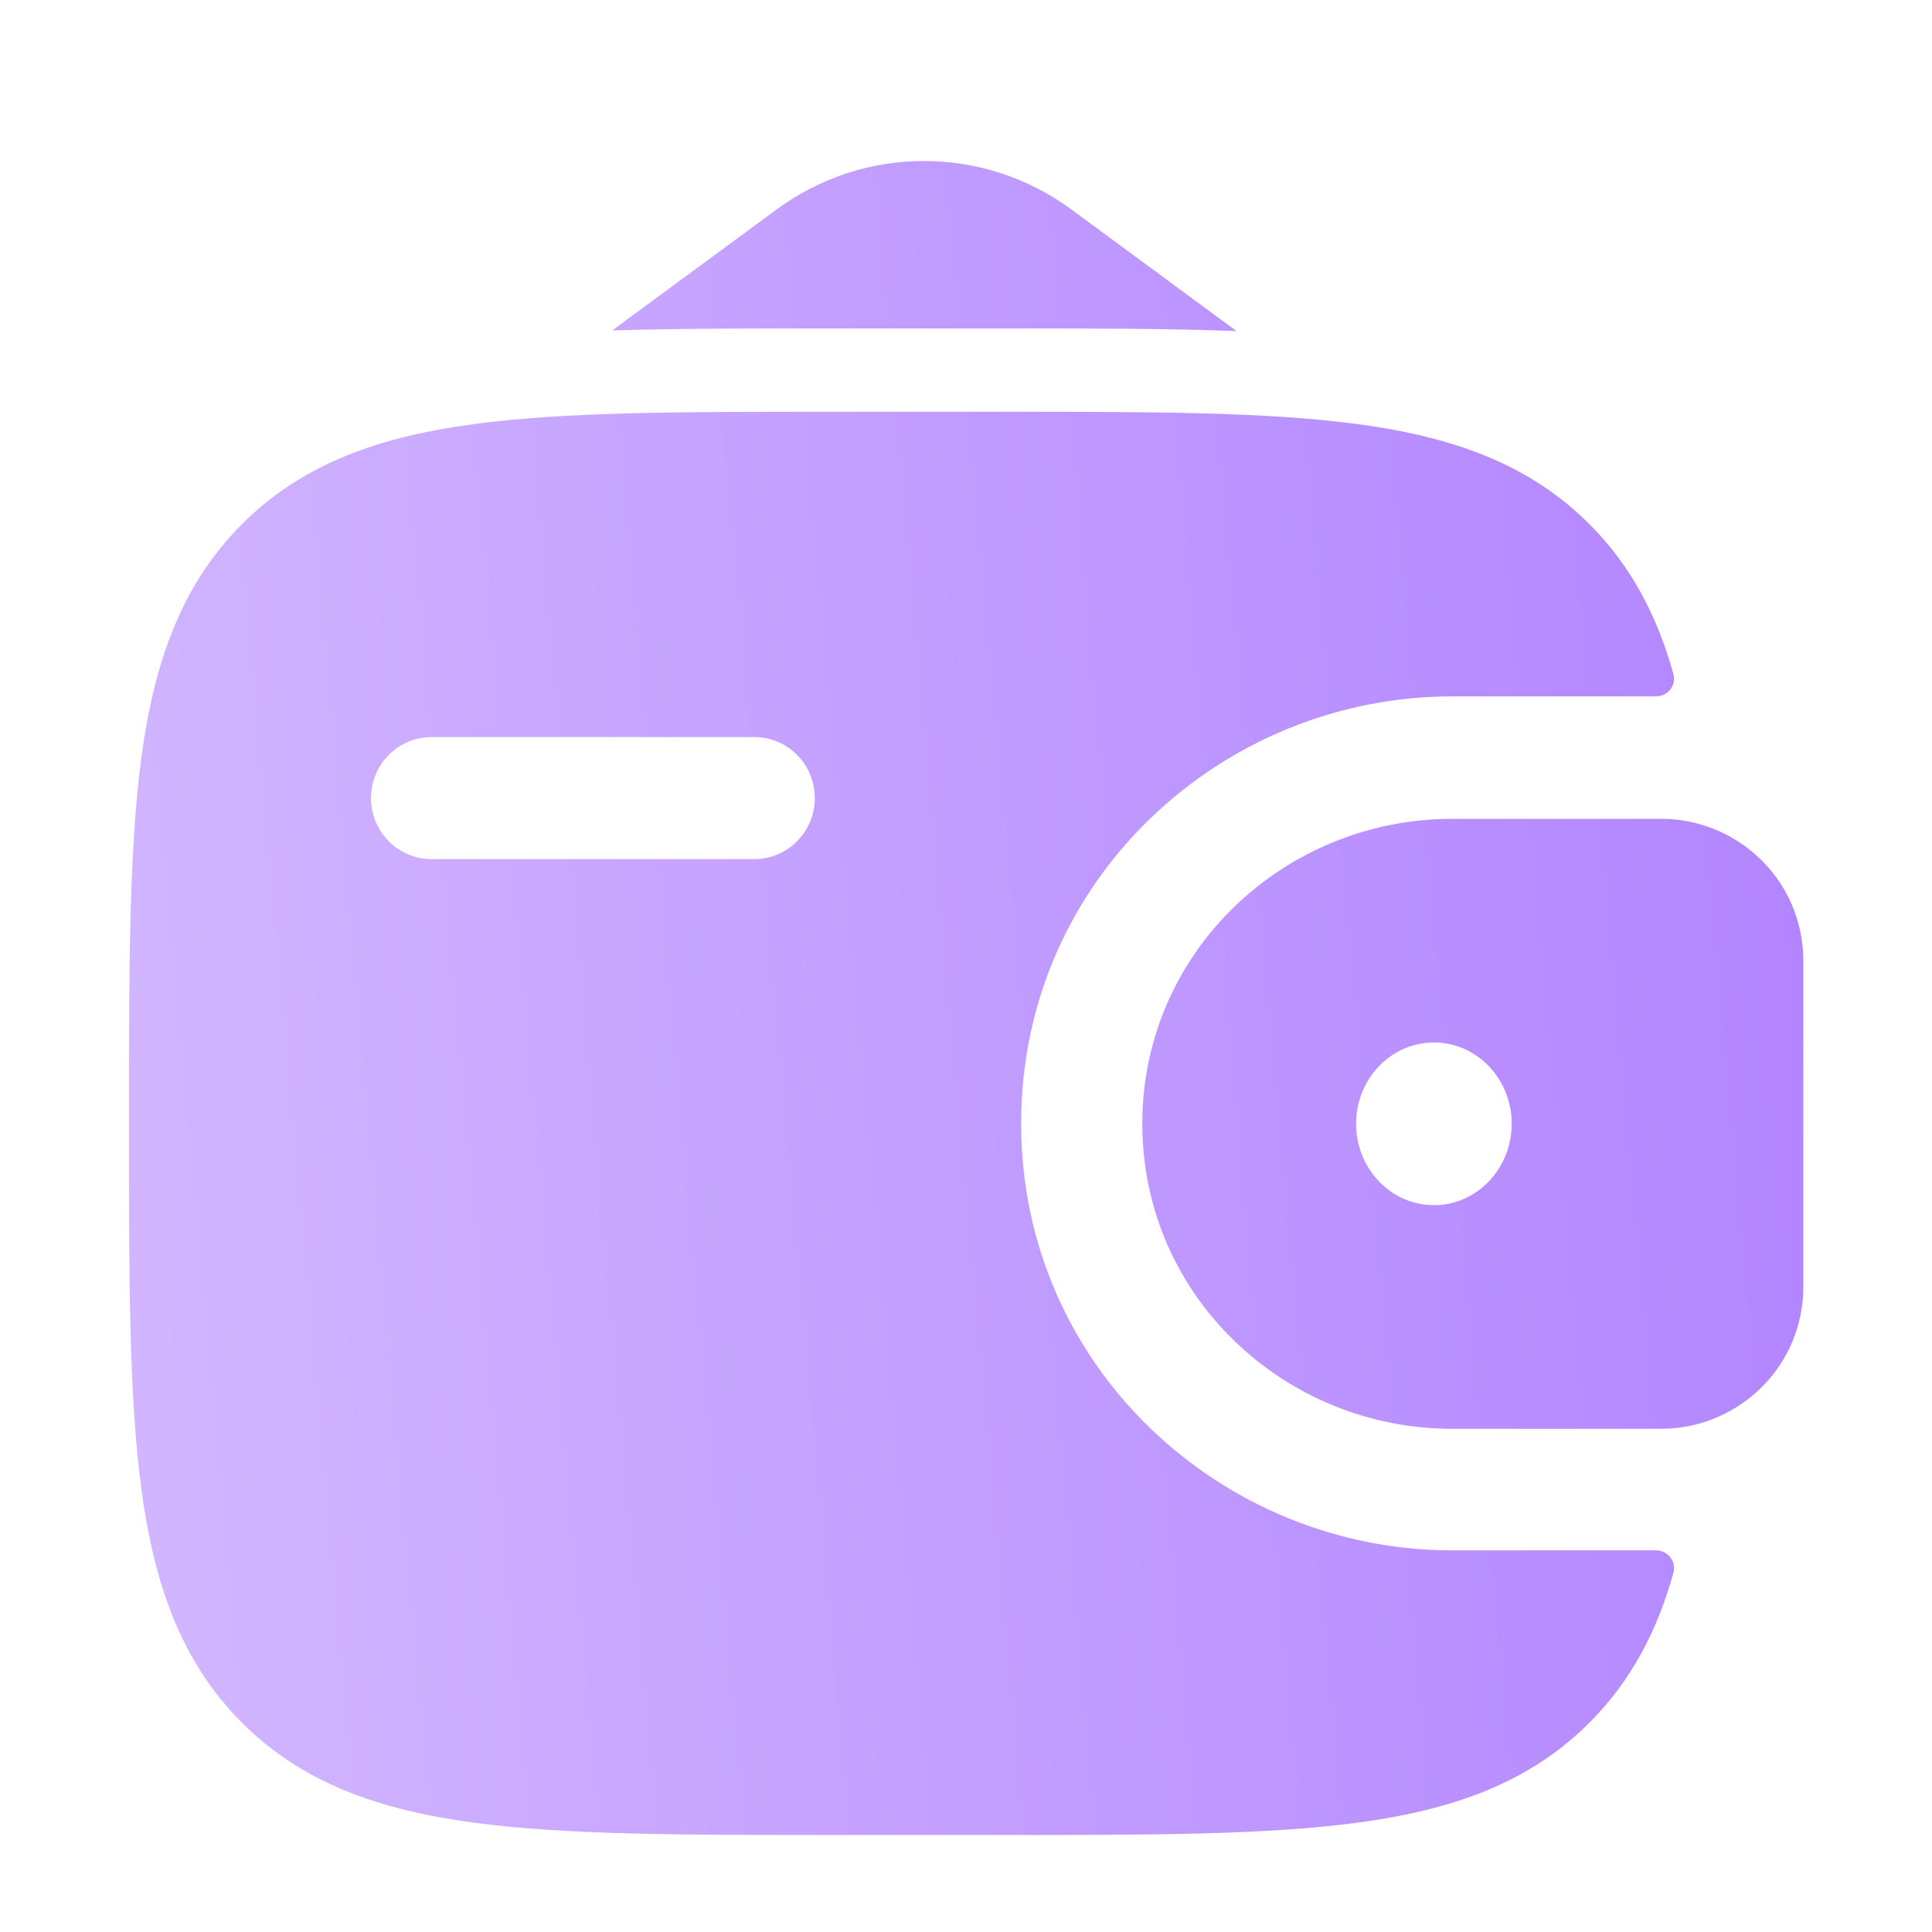
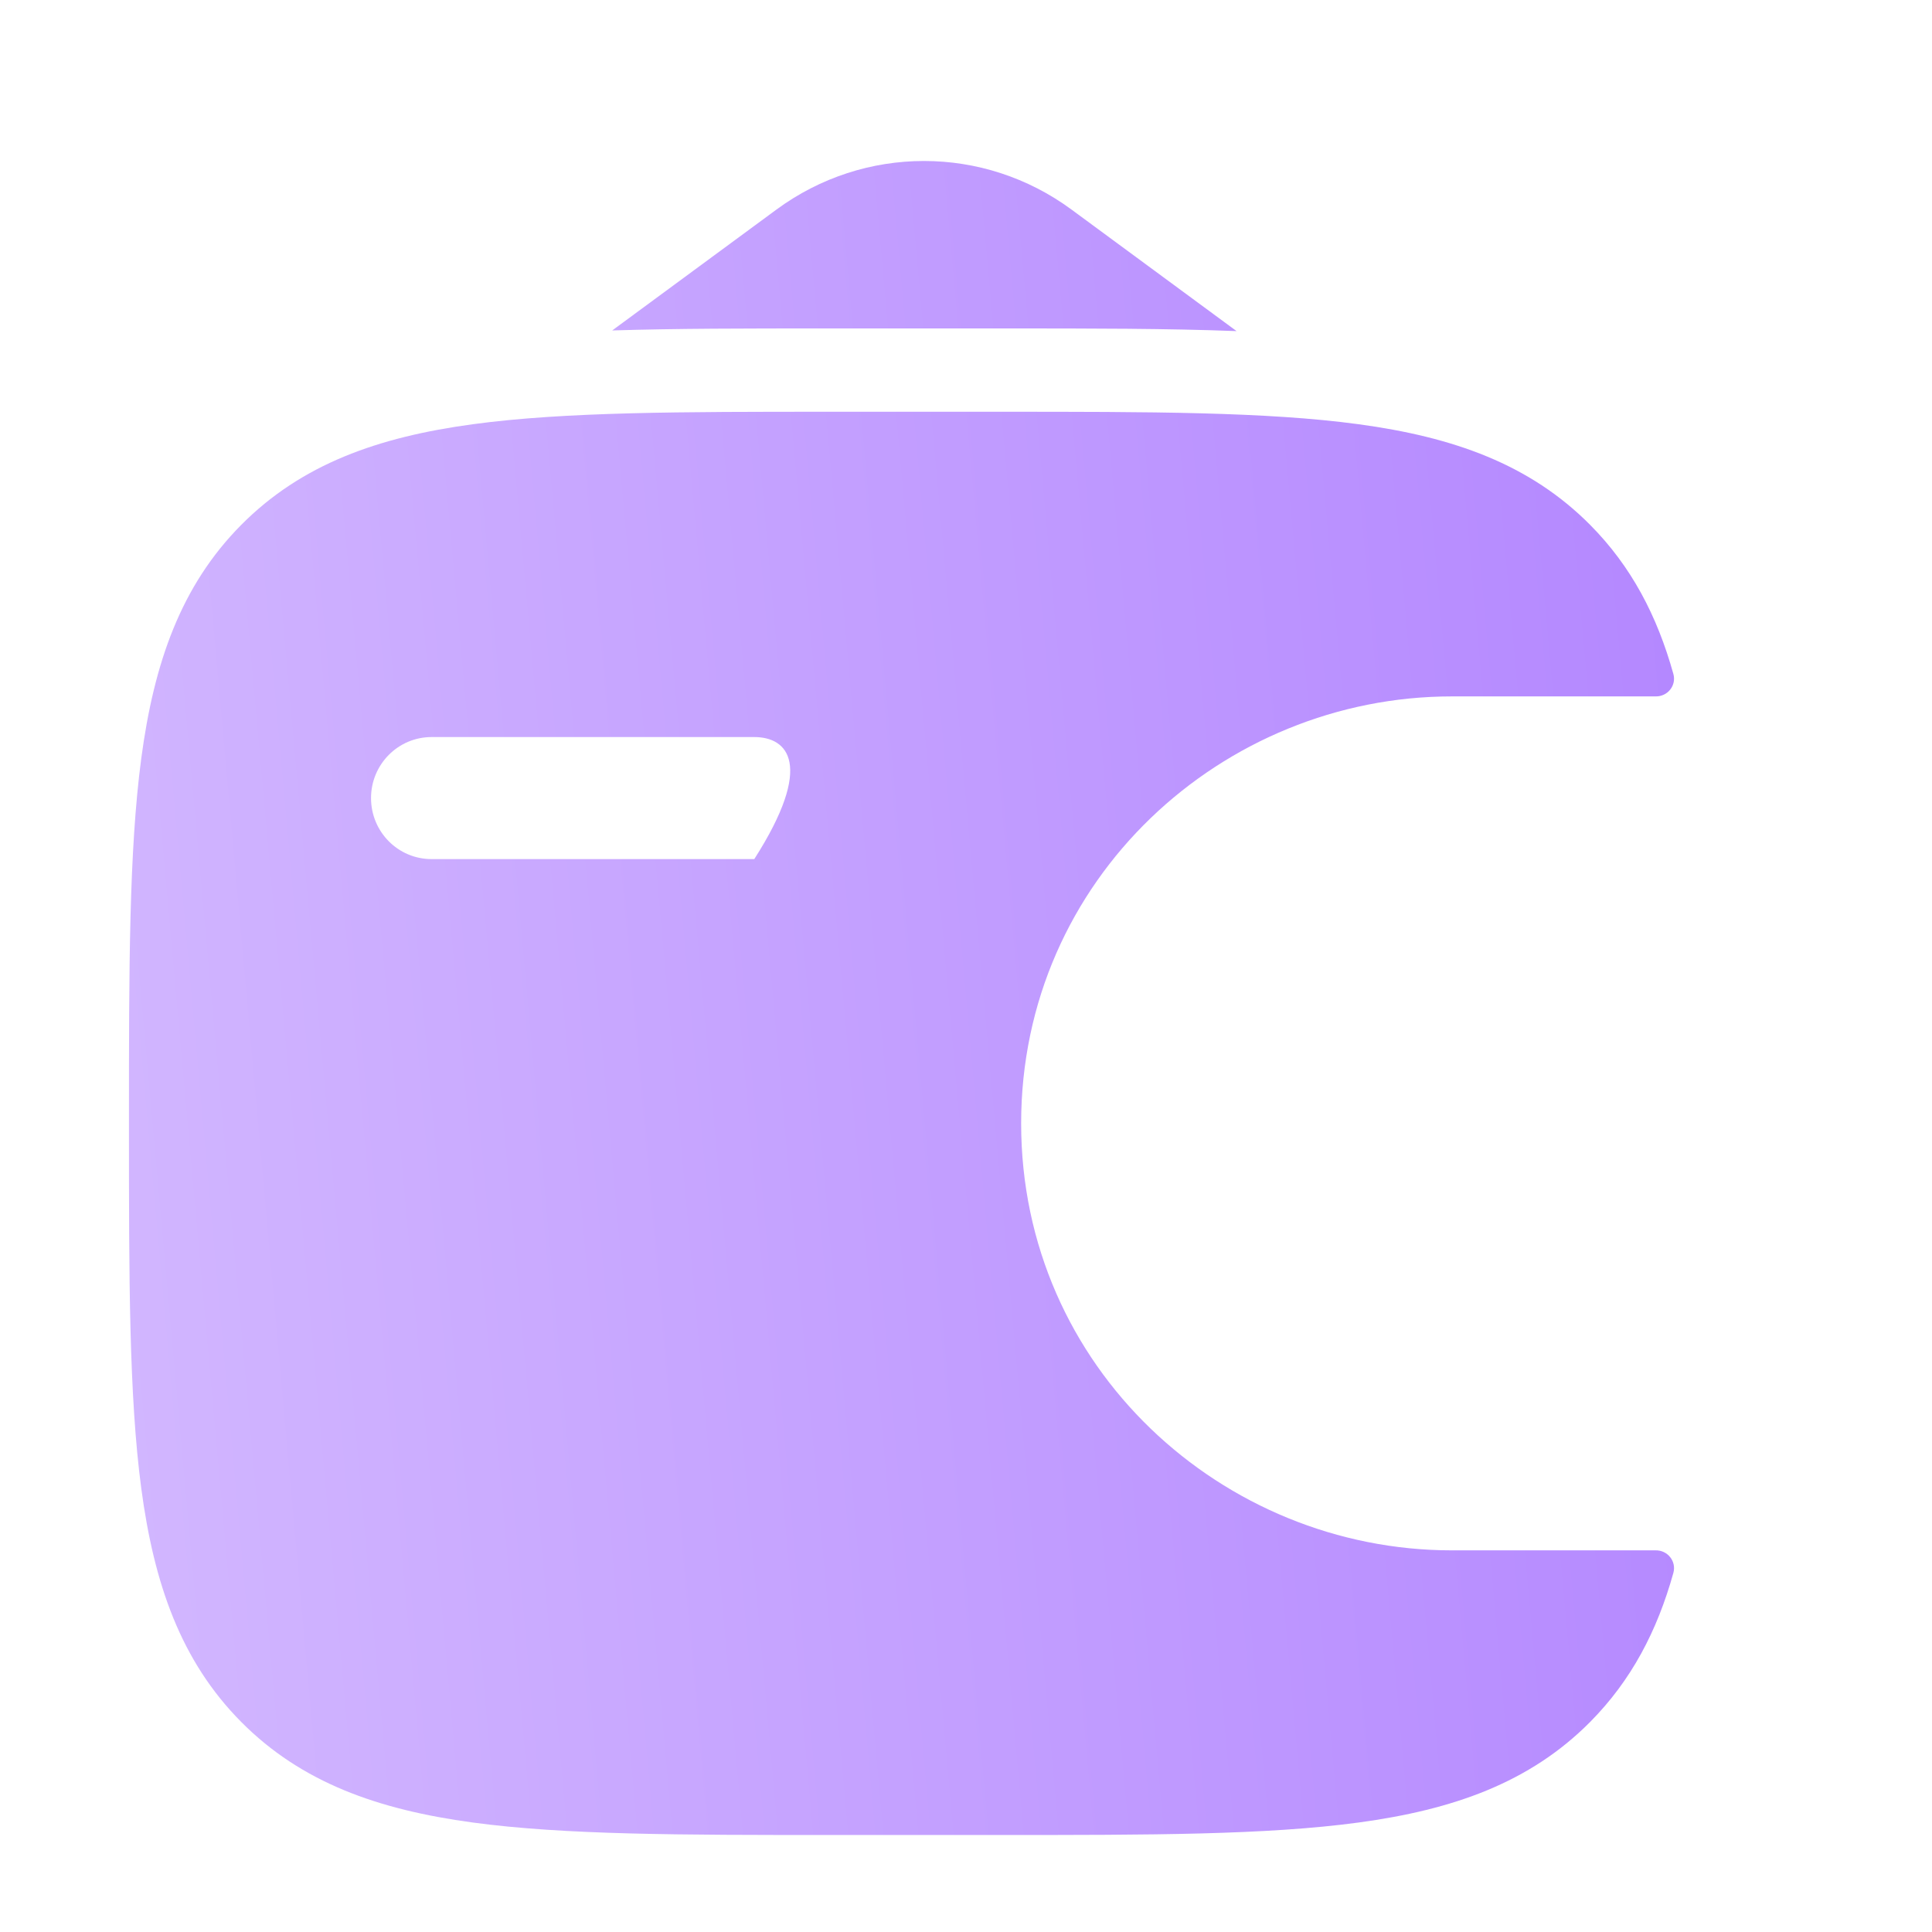
<svg xmlns="http://www.w3.org/2000/svg" width="24" height="24" viewBox="0 0 24 24" fill="none">
  <g clip-path="url(#clip0_350_17152)">
-     <path fill-rule="evenodd" clip-rule="evenodd" d="M20.749 10.175C20.692 10.172 20.63 10.172 20.566 10.172H20.55H18.036C15.963 10.172 14.19 11.816 14.19 13.96C14.19 16.105 15.963 17.749 18.036 17.749H20.55H20.566C20.63 17.749 20.692 17.749 20.749 17.745C21.591 17.692 22.335 17.028 22.398 16.1C22.402 16.04 22.402 15.974 22.402 15.913V15.897V12.024V12.008C22.402 11.947 22.402 11.881 22.398 11.82C22.335 10.893 21.591 10.229 20.749 10.175ZM17.813 14.971C18.346 14.971 18.779 14.518 18.779 13.96C18.779 13.402 18.346 12.95 17.813 12.95C17.279 12.95 16.846 13.402 16.846 13.96C16.846 14.518 17.279 14.971 17.813 14.971Z" fill="url(#paint0_linear_350_17152)" />
-     <path fill-rule="evenodd" clip-rule="evenodd" d="M20.565 19.259C20.715 19.255 20.828 19.395 20.787 19.54C20.586 20.26 20.266 20.873 19.754 21.39C19.004 22.146 18.052 22.481 16.877 22.64C15.735 22.795 14.276 22.795 12.434 22.795H10.316C8.474 22.795 7.015 22.795 5.873 22.64C4.698 22.481 3.746 22.146 2.996 21.39C2.246 20.634 1.913 19.675 1.755 18.49C1.602 17.34 1.602 15.869 1.602 14.012V13.898C1.602 12.042 1.602 10.571 1.755 9.42C1.913 8.236 2.246 7.277 2.996 6.521C3.746 5.765 4.698 5.429 5.873 5.27C7.015 5.115 8.474 5.115 10.316 5.115H12.434C14.276 5.115 15.735 5.115 16.877 5.27C18.052 5.429 19.004 5.765 19.754 6.521C20.266 7.037 20.586 7.651 20.787 8.371C20.828 8.516 20.715 8.655 20.565 8.651H18.035C15.192 8.651 12.685 10.915 12.685 13.955C12.685 16.995 15.192 19.259 18.035 19.259H20.565ZM5.361 9.156C4.945 9.156 4.609 9.496 4.609 9.914C4.609 10.333 4.945 10.672 5.361 10.672H9.37C9.785 10.672 10.122 10.333 10.122 9.914C10.122 9.496 9.785 9.156 9.37 9.156H5.361Z" fill="url(#paint1_linear_350_17152)" />
+     <path fill-rule="evenodd" clip-rule="evenodd" d="M20.565 19.259C20.715 19.255 20.828 19.395 20.787 19.54C20.586 20.26 20.266 20.873 19.754 21.39C19.004 22.146 18.052 22.481 16.877 22.64C15.735 22.795 14.276 22.795 12.434 22.795H10.316C8.474 22.795 7.015 22.795 5.873 22.64C4.698 22.481 3.746 22.146 2.996 21.39C2.246 20.634 1.913 19.675 1.755 18.49C1.602 17.34 1.602 15.869 1.602 14.012V13.898C1.602 12.042 1.602 10.571 1.755 9.42C1.913 8.236 2.246 7.277 2.996 6.521C3.746 5.765 4.698 5.429 5.873 5.27C7.015 5.115 8.474 5.115 10.316 5.115H12.434C14.276 5.115 15.735 5.115 16.877 5.27C18.052 5.429 19.004 5.765 19.754 6.521C20.266 7.037 20.586 7.651 20.787 8.371C20.828 8.516 20.715 8.655 20.565 8.651H18.035C15.192 8.651 12.685 10.915 12.685 13.955C12.685 16.995 15.192 19.259 18.035 19.259H20.565ZM5.361 9.156C4.945 9.156 4.609 9.496 4.609 9.914C4.609 10.333 4.945 10.672 5.361 10.672H9.37C10.122 9.496 9.785 9.156 9.37 9.156H5.361Z" fill="url(#paint1_linear_350_17152)" />
    <path d="M7.605 4.105L9.643 2.605C10.737 1.798 12.219 1.798 13.313 2.605L15.361 4.113C14.504 4.08 13.548 4.08 12.5 4.08H10.242C9.285 4.08 8.404 4.08 7.605 4.105Z" fill="url(#paint2_linear_350_17152)" />
  </g>
  <defs>
    <linearGradient id="paint0_linear_350_17152" x1="22.565" y1="3.817" x2="0.078" y2="5.837" gradientUnits="userSpaceOnUse">
      <stop stop-color="#B183FF" />
      <stop offset="1" stop-color="#D2B7FF" />
    </linearGradient>
    <linearGradient id="paint1_linear_350_17152" x1="22.565" y1="3.812" x2="0.078" y2="5.832" gradientUnits="userSpaceOnUse">
      <stop stop-color="#B183FF" />
      <stop offset="1" stop-color="#D2B7FF" />
    </linearGradient>
    <linearGradient id="paint2_linear_350_17152" x1="22.561" y1="3.817" x2="0.074" y2="5.837" gradientUnits="userSpaceOnUse">
      <stop stop-color="#B183FF" />
      <stop offset="1" stop-color="#D2B7FF" />
    </linearGradient>
    <clipPath id="clip0_350_17152">
      <rect width="24" height="24" fill="white" />
    </clipPath>
  </defs>
</svg>